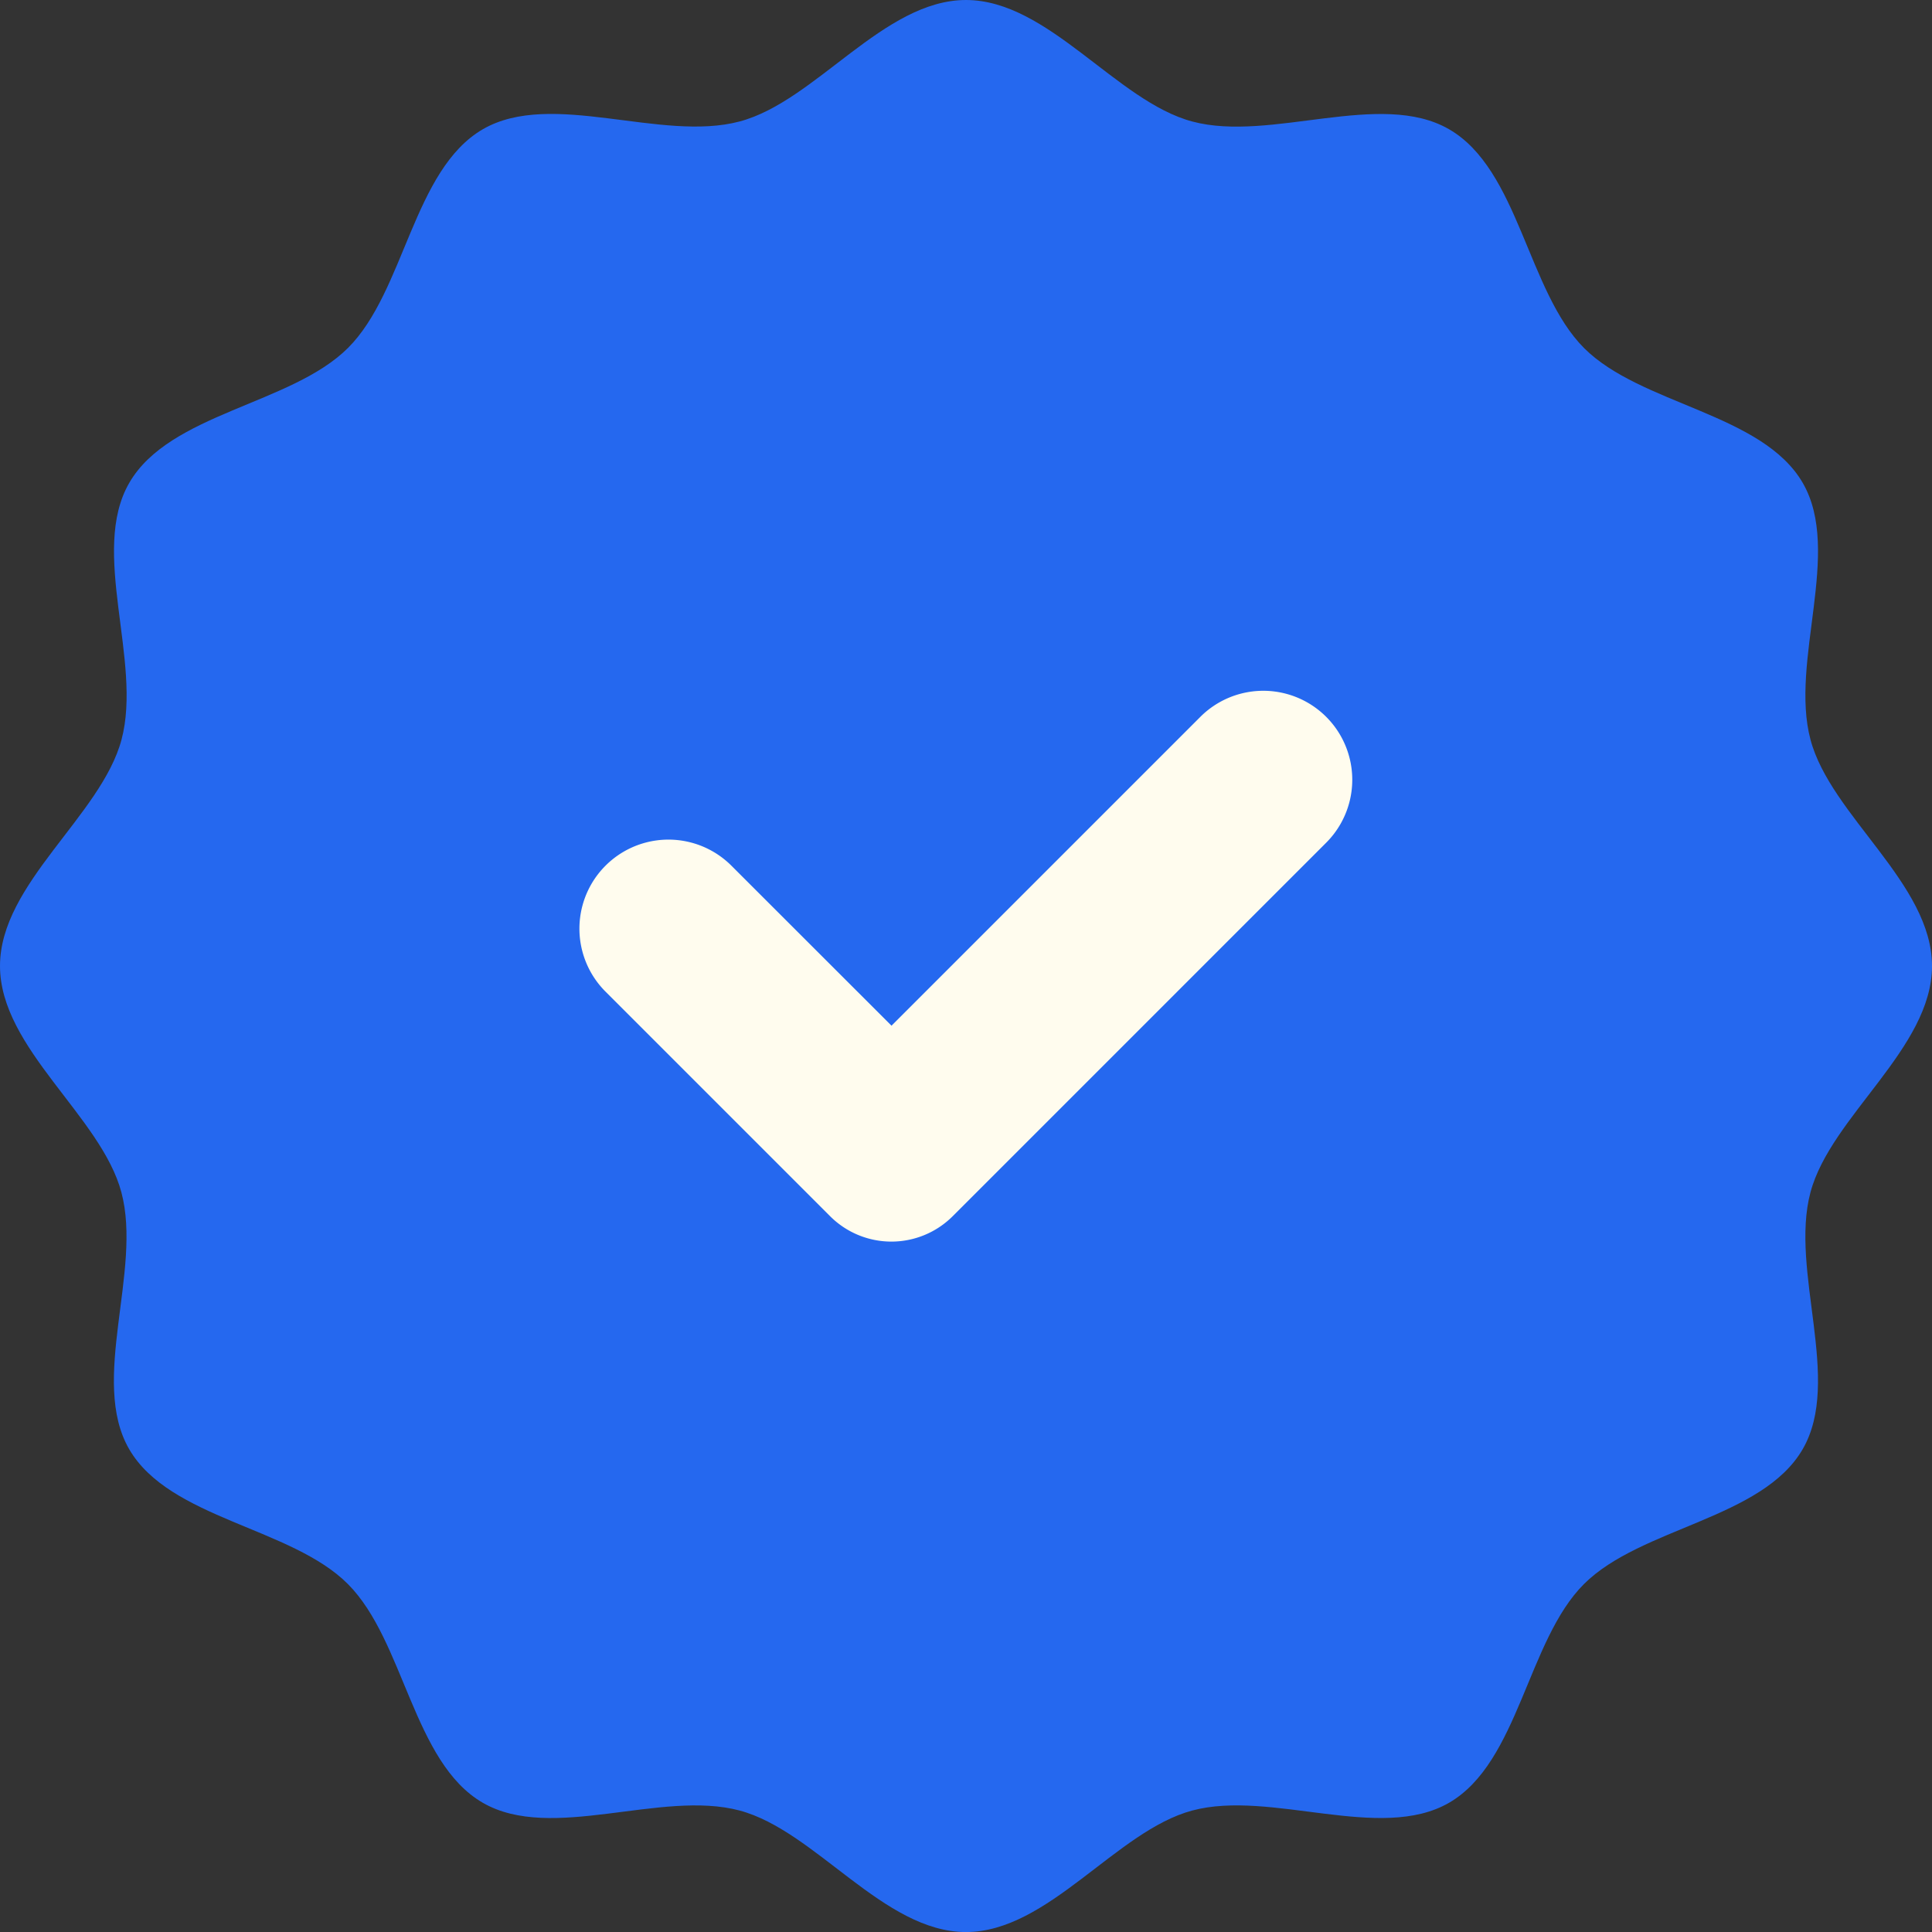
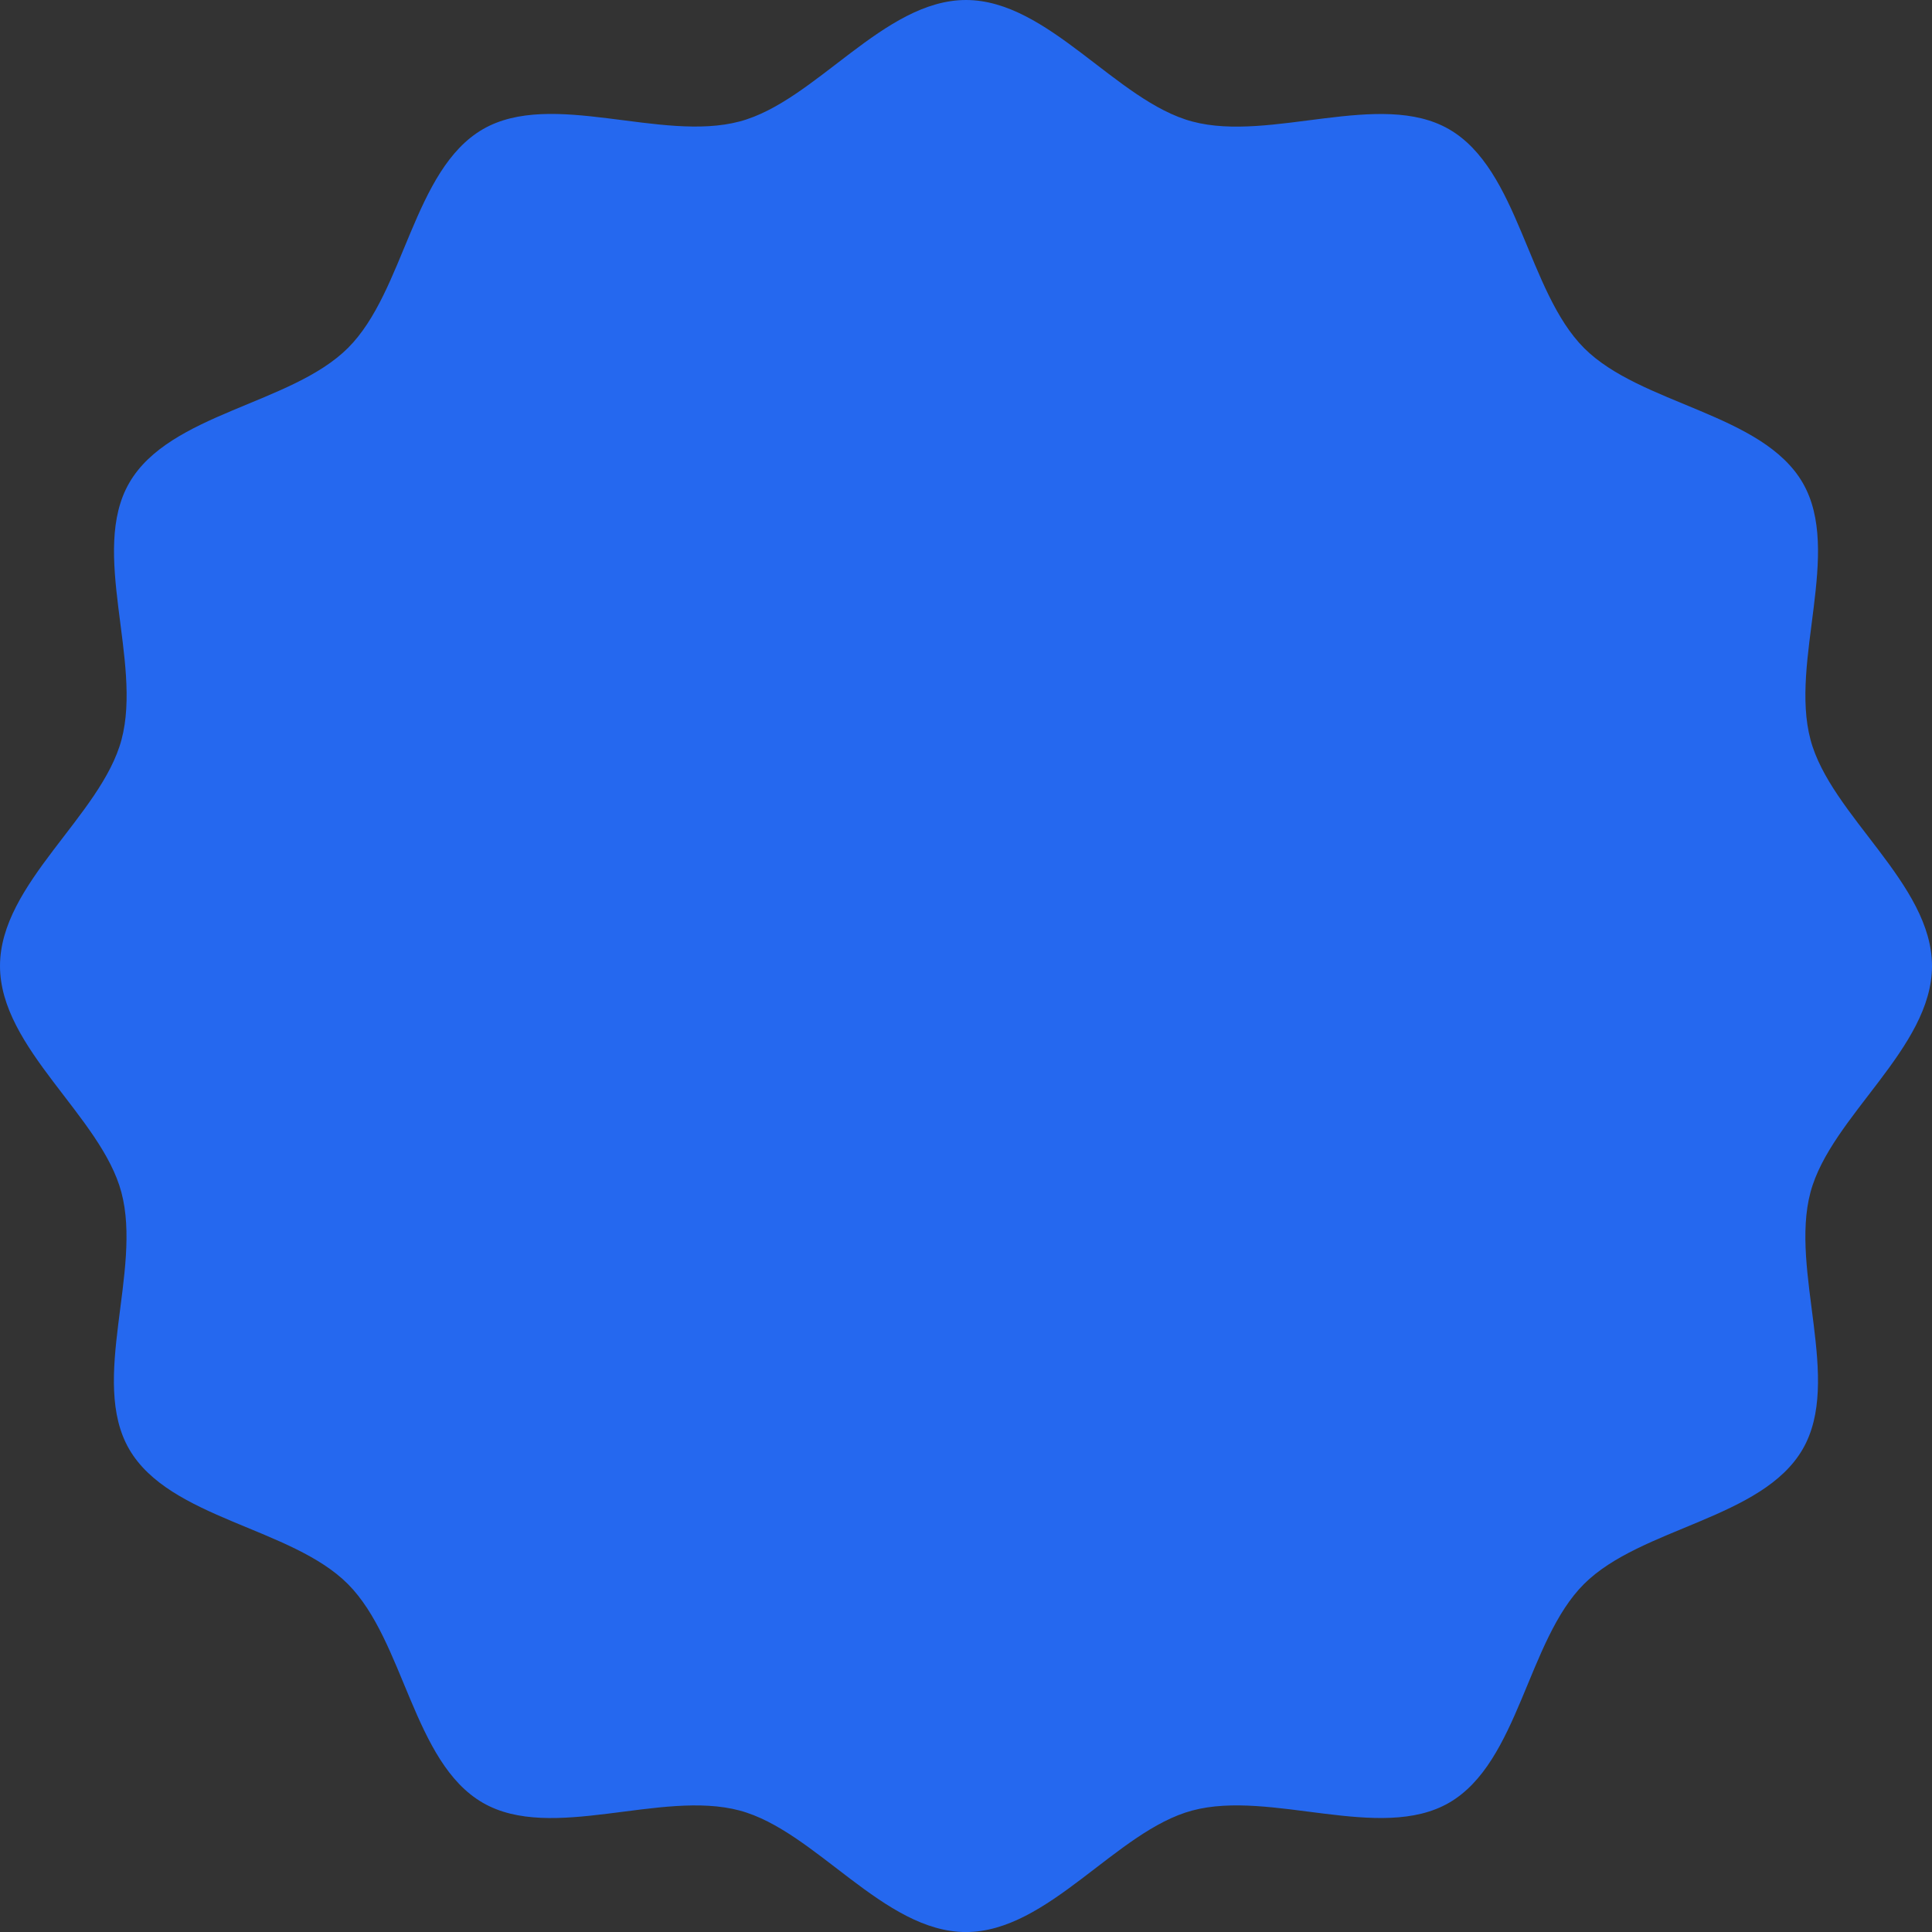
<svg xmlns="http://www.w3.org/2000/svg" width="40.631" height="40.631" viewBox="0 0 40.631 40.631">
  <rect x="0" y="0" width="40.631" height="40.631" fill="#333333" stroke="none" />
  <g id="Group_37684" data-name="Group 37684" transform="translate(-4 -4)">
    <path id="Path_63788" data-name="Path 63788" d="M44.631,24.315c0,1.734-2.13,3.162-2.556,4.761-.44,1.652.674,3.955-.163,5.4-.85,1.469-3.406,1.646-4.6,2.837s-1.368,3.748-2.837,4.6c-1.446.836-3.748-.278-5.4.163-1.6.427-3.027,2.556-4.761,2.556s-3.162-2.13-4.761-2.556c-1.652-.44-3.955.674-5.4-.163-1.469-.85-1.646-3.406-2.837-4.6s-3.748-1.368-4.6-2.837c-.836-1.446.278-3.748-.163-5.4C6.13,27.478,4,26.049,4,24.315s2.13-3.162,2.556-4.761c.44-1.652-.674-3.955.163-5.4.85-1.469,3.406-1.646,4.6-2.837s1.368-3.748,2.837-4.6c1.446-.836,3.748.278,5.4-.163C21.153,6.13,22.582,4,24.315,4s3.162,2.13,4.761,2.556c1.652.44,3.955-.674,5.4.163,1.469.85,1.646,3.406,2.837,4.6s3.748,1.368,4.6,2.837c.836,1.446-.278,3.748.163,5.4C42.5,21.153,44.631,22.582,44.631,24.315Z" transform="translate(0 0)" fill="#2568ef" />
-     <path id="Path_63789" data-name="Path 63789" d="M48.482,44.741l-6.5,6.5-3.367-3.365a1.872,1.872,0,0,0-2.648,2.648l4.724,4.724a1.823,1.823,0,0,0,2.577,0l7.855-7.855a1.871,1.871,0,0,0-2.645-2.648Z" transform="translate(-19.233 -25.67)" fill="#fffcee" />
  </g>
</svg>